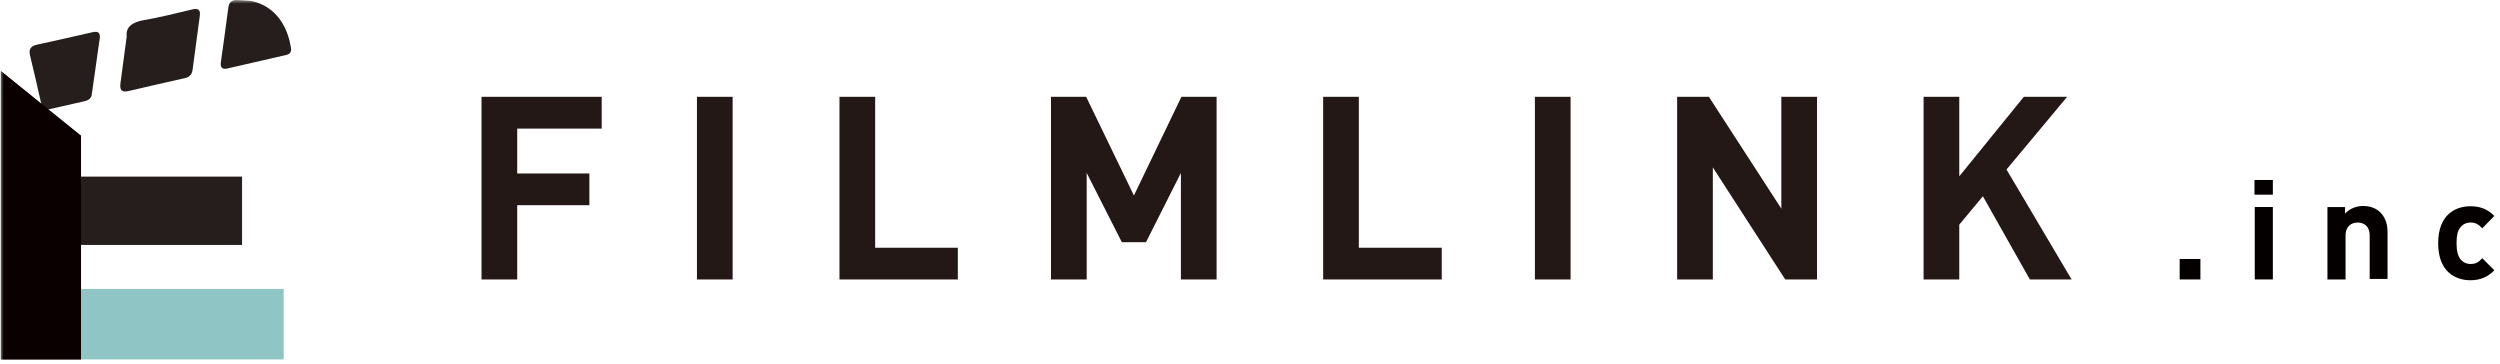
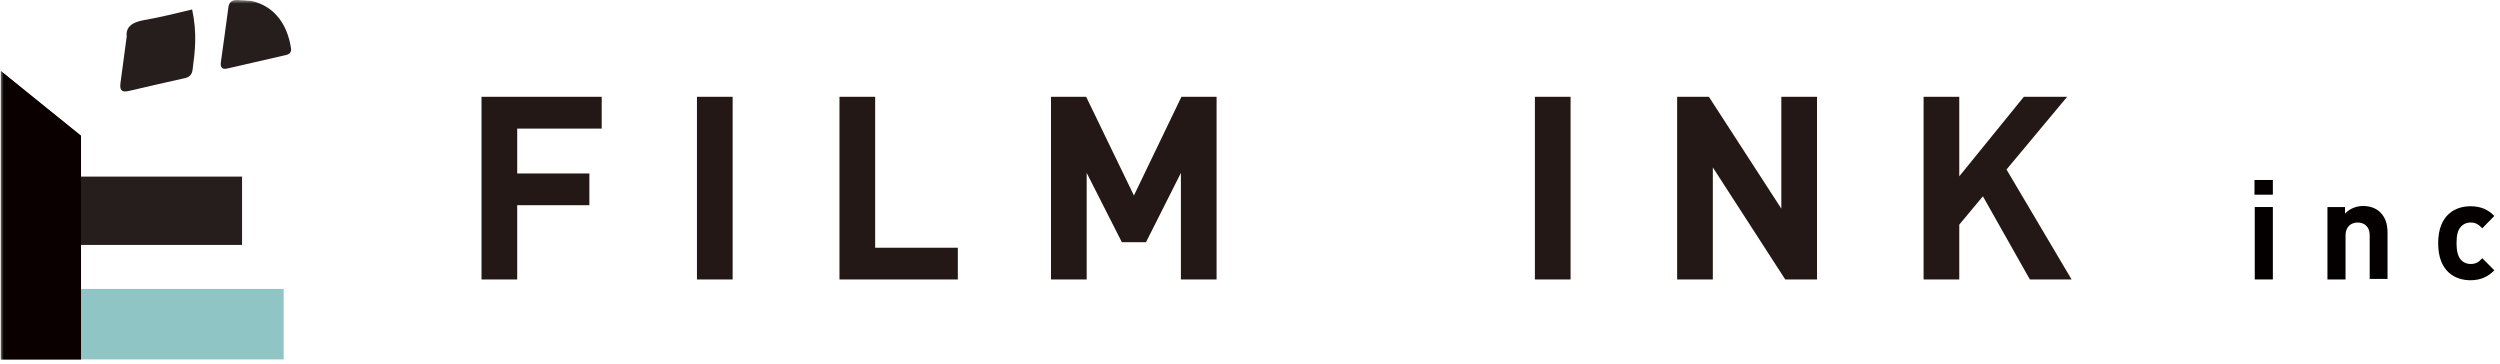
<svg xmlns="http://www.w3.org/2000/svg" width="343" height="50" viewBox="0 0 343 50" fill="none">
  <mask id="mask0_457_4828" style="mask-type:alpha" maskUnits="userSpaceOnUse" x="0" y="0" width="343" height="50">
    <rect width="343" height="50" fill="#D9D9D9" />
  </mask>
  <g mask="url(#mask0_457_4828)">
    <g clip-path="url(#clip0_457_4828)">
      <path d="M70.961 17.64V23.797H80.862V28.153H70.961V38.343H66.064V13.283H82.554V17.64H70.961Z" fill="#231815" />
      <path d="M100.519 13.283H95.622V38.343H100.519V13.283Z" fill="#231815" />
      <path d="M115.175 38.343V13.283H120.072V33.986H131.414V38.343H115.175Z" fill="#231815" />
      <path d="M162.019 38.343V23.725L157.231 33.23H153.918L149.094 23.725V38.343H144.197V13.283H149.021L155.574 26.821L162.091 13.283H166.916V38.343H162.019Z" fill="#231815" />
-       <path d="M181.536 38.343V13.283H186.432V33.986H197.81V38.343H181.536Z" fill="#231815" />
      <path d="M215.485 13.283H210.588V38.343H215.485V13.283Z" fill="#231815" />
      <path d="M244.937 38.343L235 22.969V38.343H230.103V13.283H234.46L244.397 28.622V13.283H249.294V38.343H244.937Z" fill="#231815" />
      <path d="M278.498 38.343L272.053 26.929L268.812 30.818V38.343H263.916V13.283H268.812V24.193L277.67 13.283H283.61L275.293 23.257L284.223 38.343H278.498Z" fill="#231815" />
-       <path d="M301.897 35.532H299.052V38.341H301.897V35.532Z" fill="#040000" />
      <path d="M309.316 24.694H311.836V26.711H309.316V24.694ZM309.352 28.403H311.836V38.34H309.352V28.403Z" fill="#040000" />
      <path d="M325.122 38.342V32.329C325.122 30.961 324.257 30.529 323.465 30.529C322.673 30.529 321.809 30.997 321.809 32.329V38.342H319.325V28.405H321.737V29.305C322.385 28.621 323.285 28.261 324.221 28.261C325.194 28.261 326.022 28.585 326.562 29.125C327.354 29.917 327.57 30.853 327.57 31.933V38.27H325.086L325.122 38.342Z" fill="#040000" />
      <path d="M338.946 38.45C336.966 38.45 334.517 37.37 334.517 33.374C334.517 29.377 336.966 28.297 338.946 28.297C340.314 28.297 341.358 28.729 342.222 29.629L340.566 31.321C340.062 30.781 339.63 30.529 338.982 30.529C338.406 30.529 337.938 30.745 337.578 31.177C337.182 31.645 337.038 32.33 337.038 33.374C337.038 34.418 337.218 35.102 337.578 35.57C337.938 36.002 338.406 36.218 338.982 36.218C339.63 36.218 340.062 36.002 340.566 35.426L342.222 37.082C341.358 37.982 340.314 38.45 338.946 38.45Z" fill="#040000" />
    </g>
    <g clip-path="url(#clip1_457_4828)">
      <path d="M11.115 18.707V24.23H33.211V33.609H11.115V49.312H0.118V9.749" fill="#251E1C" />
-       <path d="M17.39 5.052C17.211 3.691 18.148 3.042 19.739 2.762C21.971 2.38 24.166 1.82 26.36 1.298C27.194 1.095 27.528 1.337 27.412 2.189C27.078 4.645 26.745 7.101 26.424 9.557C26.347 10.193 26.026 10.575 25.385 10.715C22.805 11.3 20.226 11.873 17.66 12.484C16.595 12.738 16.415 12.255 16.531 11.377C16.8 9.379 17.07 7.394 17.378 5.052H17.39Z" fill="#251E1C" />
-       <path d="M12.604 12.79C12.604 13.477 12.155 13.757 11.552 13.897C9.986 14.253 8.421 14.597 6.855 14.966C6.149 15.131 5.803 14.877 5.649 14.189C5.149 11.988 4.661 9.799 4.122 7.61C3.904 6.707 4.25 6.313 5.097 6.122C7.638 5.574 10.166 5.002 12.707 4.416C13.515 4.226 13.784 4.556 13.682 5.282C13.335 7.789 12.976 10.283 12.617 12.79H12.604Z" fill="#251E1C" />
+       <path d="M17.39 5.052C17.211 3.691 18.148 3.042 19.739 2.762C21.971 2.38 24.166 1.82 26.36 1.298C27.078 4.645 26.745 7.101 26.424 9.557C26.347 10.193 26.026 10.575 25.385 10.715C22.805 11.3 20.226 11.873 17.66 12.484C16.595 12.738 16.415 12.255 16.531 11.377C16.8 9.379 17.07 7.394 17.378 5.052H17.39Z" fill="#251E1C" />
      <path d="M34.494 0.128C37.83 0.866 39.473 3.589 39.922 6.605C39.999 7.114 39.781 7.419 39.293 7.534C36.586 8.157 33.878 8.793 31.171 9.404C30.49 9.557 30.208 9.251 30.298 8.564C30.644 6.07 31.004 3.563 31.325 1.069C31.414 0.331 31.786 -0.025 32.531 0C33.185 0.026 33.84 0.077 34.494 0.128Z" fill="#251E1C" />
      <path d="M38.92 39.64H11.114V49.311H38.92V39.64Z" fill="#90C5C5" />
      <path d="M0.118 49.312V9.749L11.115 18.606V49.312H0.118Z" fill="#0A0000" />
    </g>
  </g>
  <defs>
    <clipPath id="clip0_457_4828">
      <rect width="276.161" height="25.168" fill="white" transform="translate(66.065 13.283)" />
    </clipPath>
    <clipPath id="clip1_457_4828">
      <rect width="44" height="65" fill="white" transform="translate(-2)" />
    </clipPath>
  </defs>
</svg>